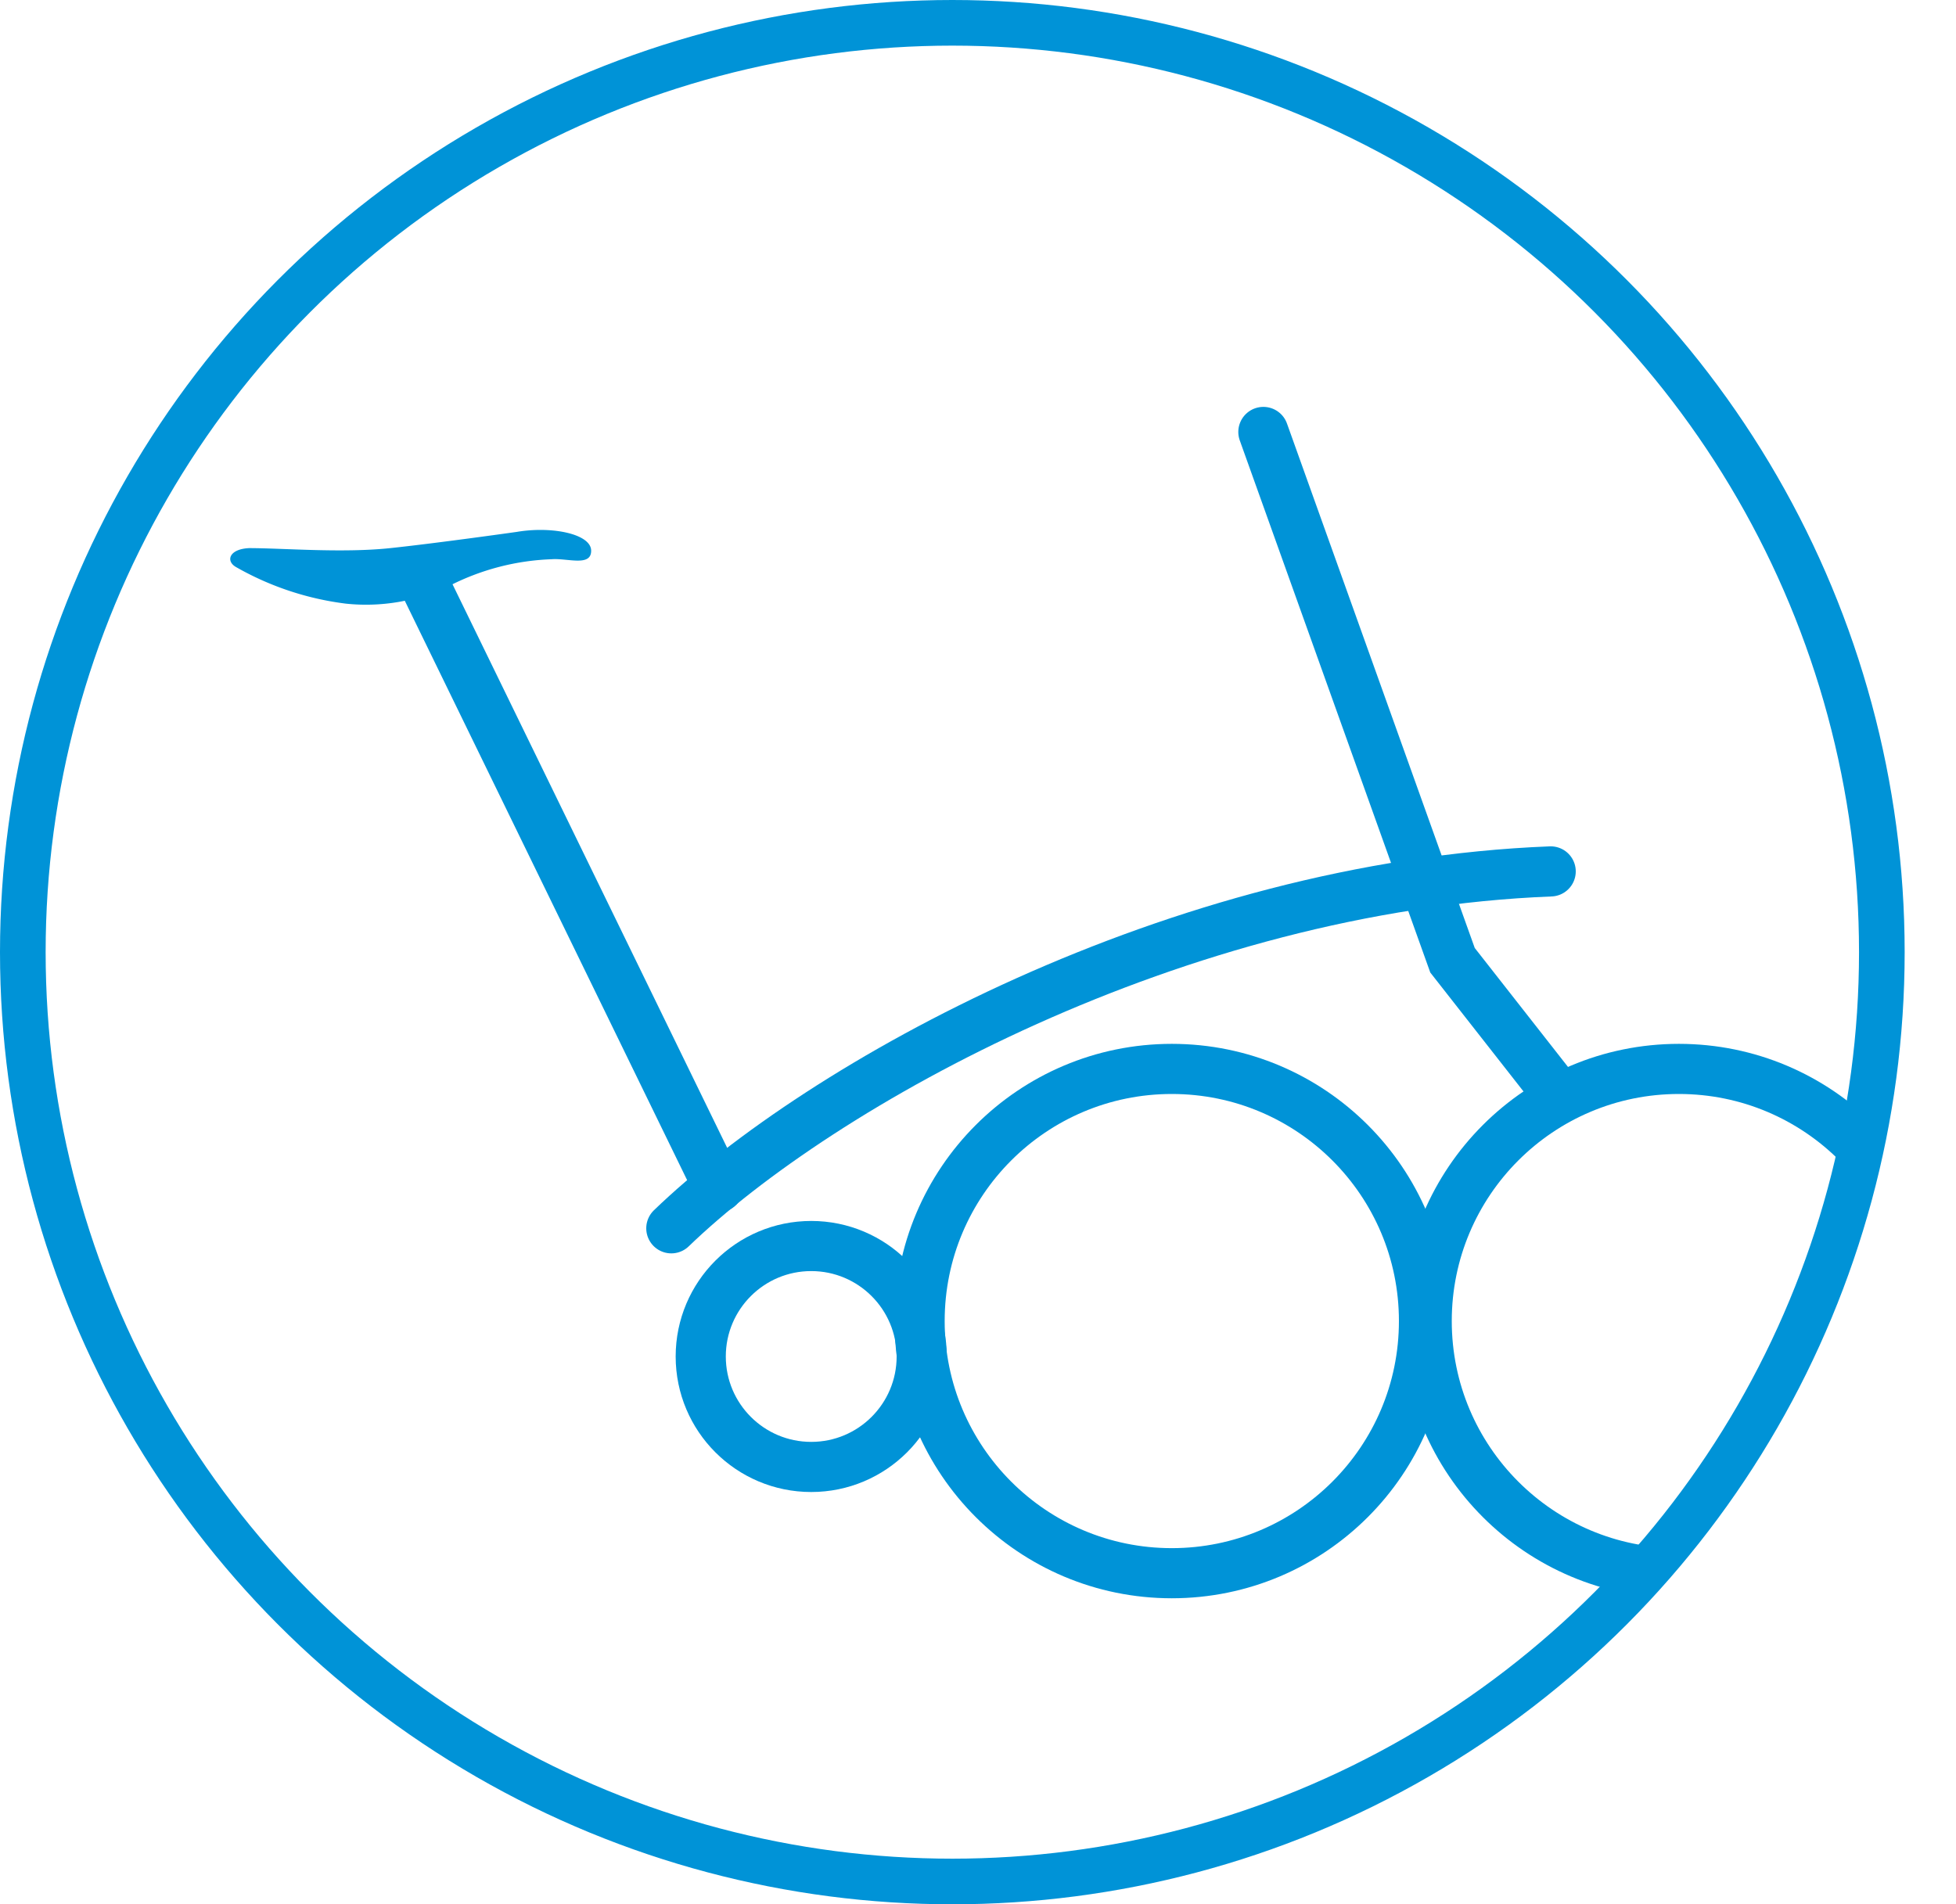
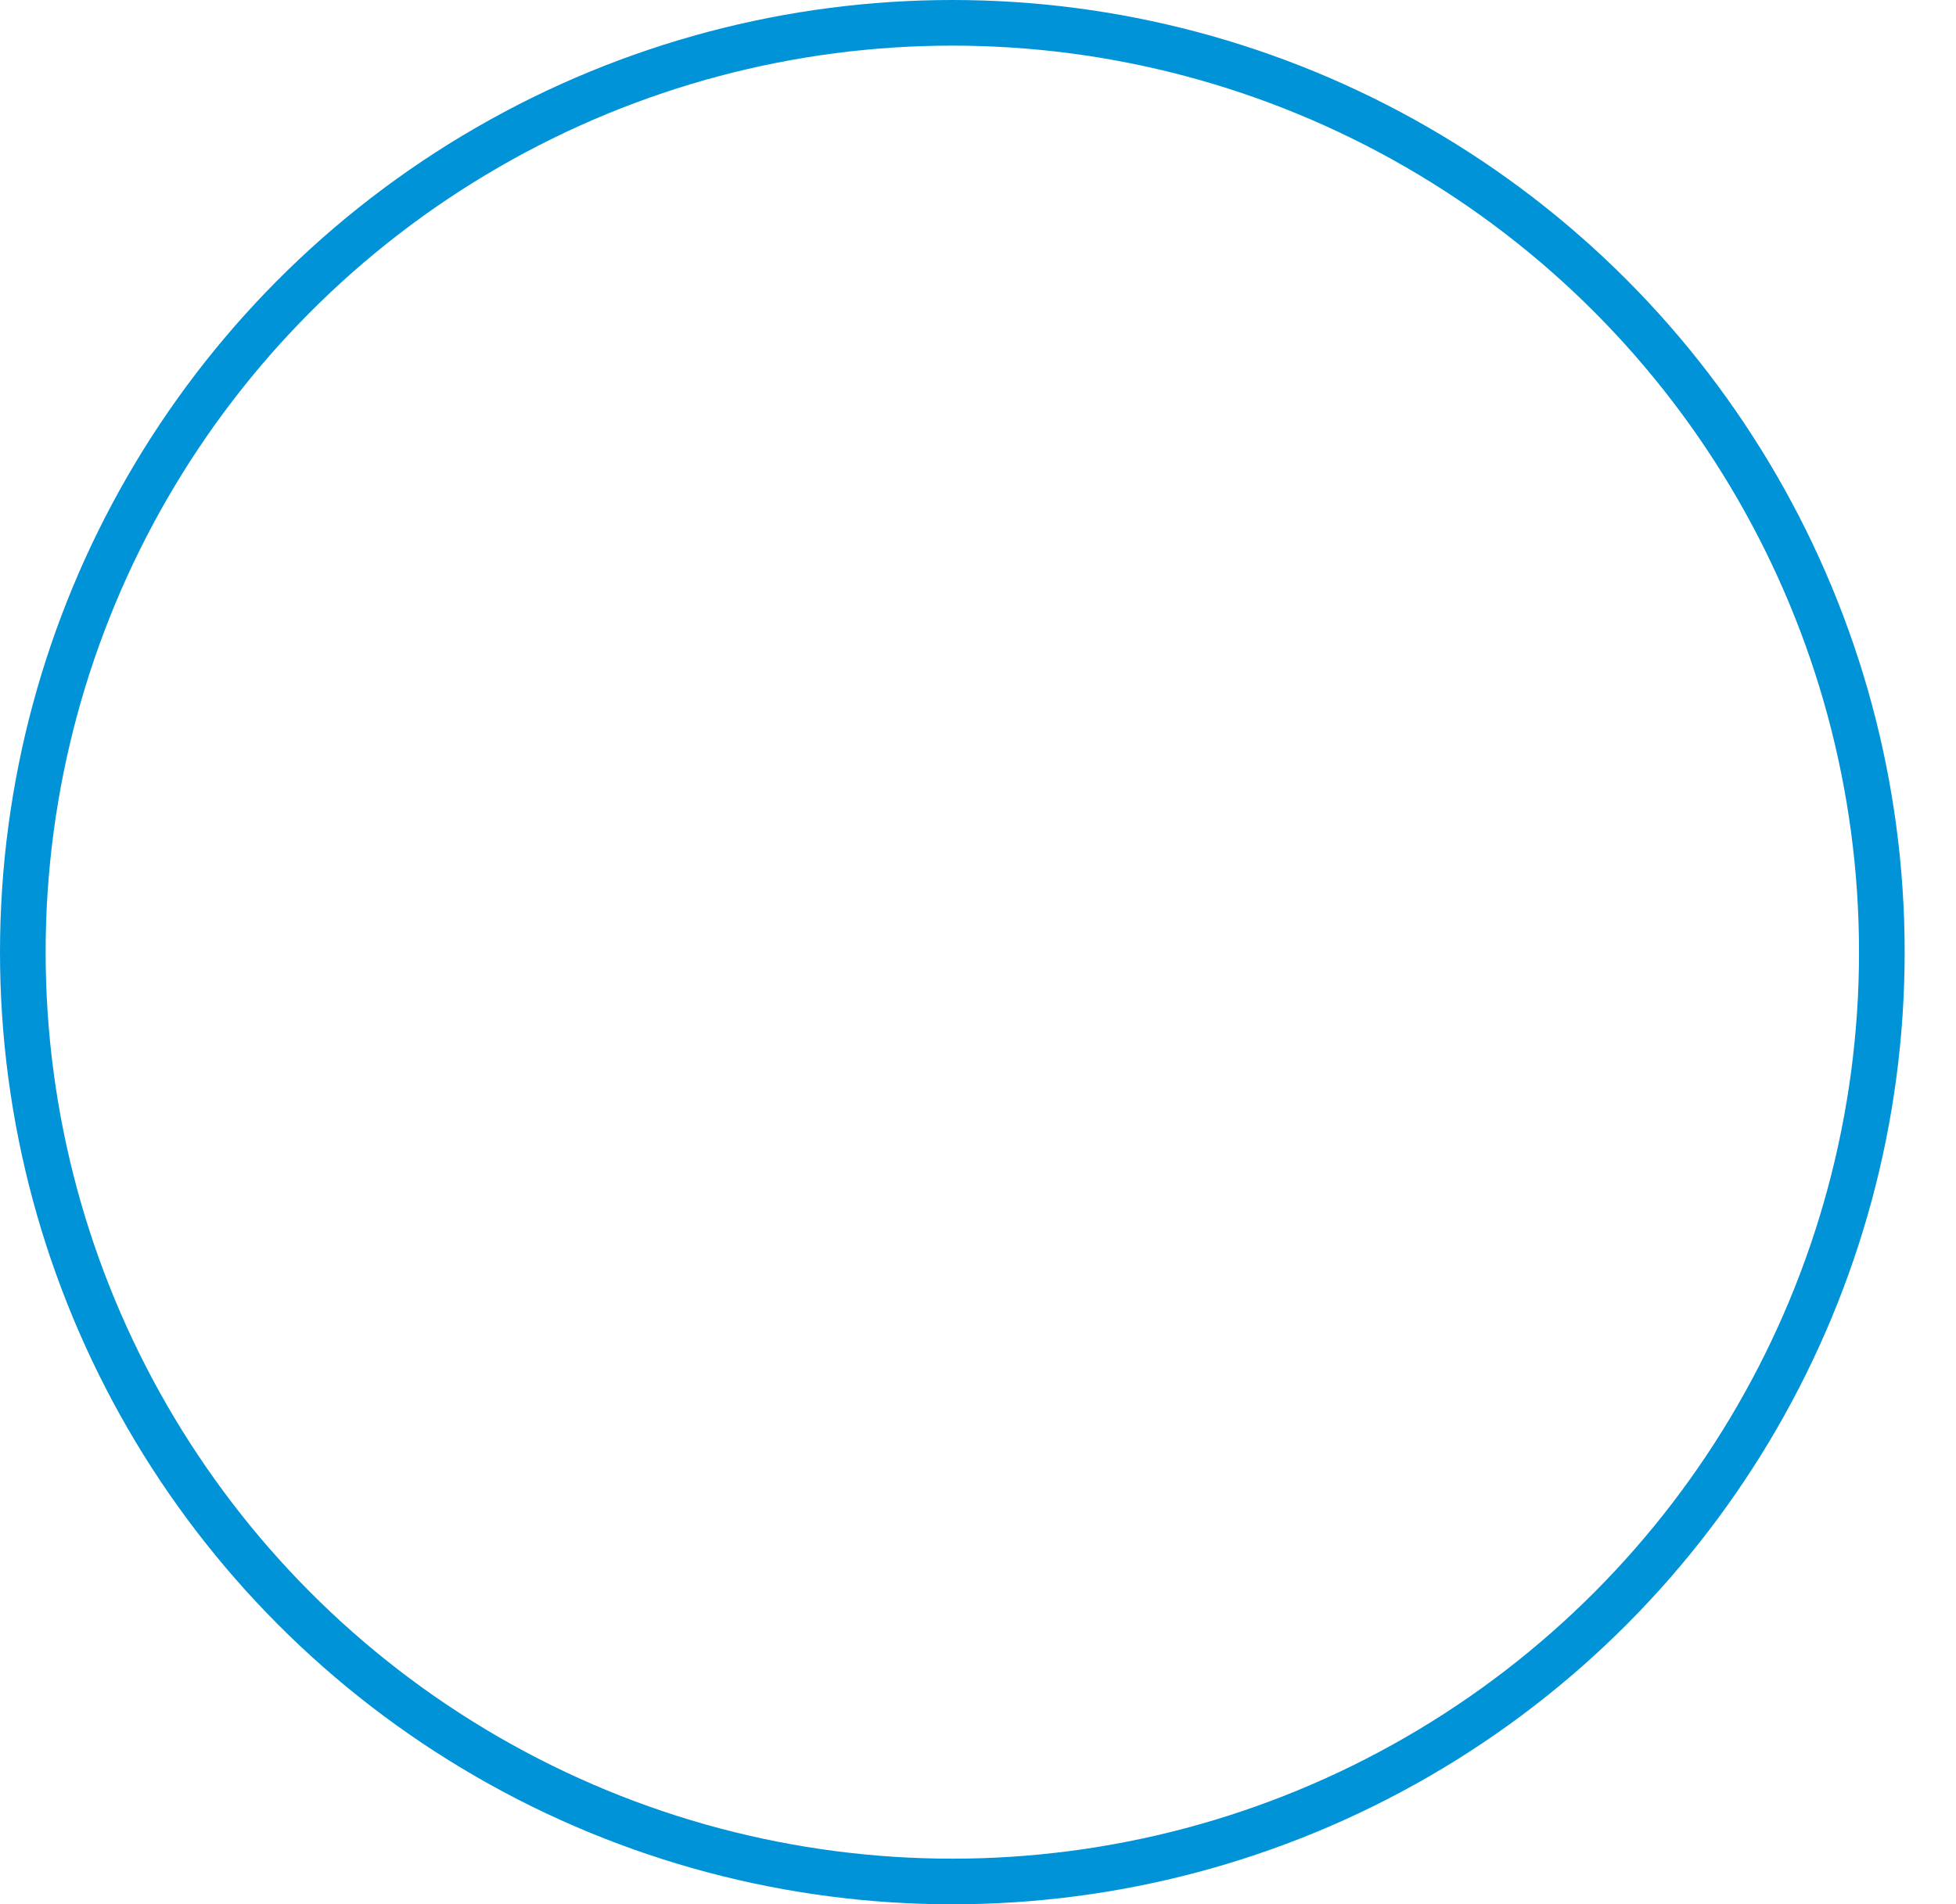
<svg xmlns="http://www.w3.org/2000/svg" viewBox="0 0 65.15 63.44">
  <defs>
    <style>.cls-1,.cls-3{fill:none;stroke:#0093d7;stroke-linecap:round;stroke-miterlimit:10;}.cls-1{stroke-width:1.52px;}.cls-2{clip-path:url(#clip-path);}.cls-3{stroke-width:1.67px;}.cls-4{fill:#0093d7;}</style>
    <clipPath id="clip-path">
-       <circle class="cls-1" cx="31.72" cy="31.72" r="30.96" />
-     </clipPath>
+       </clipPath>
  </defs>
  <title>アセット 8-</title>
  <g id="レイヤー_2" data-name="レイヤー 2">
    <g id="レイアウト">
      <g class="cls-2">
        <circle class="cls-3" cx="39.03" cy="44.01" r="8.4" />
        <circle class="cls-3" cx="55.92" cy="44.01" r="8.4" />
-         <circle class="cls-3" cx="27.02" cy="45.19" r="3.68" />
        <path class="cls-3" d="M22.36,40.92c5-4.82,16.8-11.4,29.29-11.89" />
        <polyline class="cls-3" points="51.86 36.43 48.38 31.99 42.08 14.39" />
-         <line class="cls-3" x1="23.93" y1="39.55" x2="14.02" y2="19.21" />
-         <path class="cls-4" d="M17.21,17.72c1.18-.2,2.47.07,2.48.62s-.79.25-1.31.29A8.11,8.11,0,0,0,15,19.5a6.43,6.43,0,0,1-3.48.61,9.82,9.82,0,0,1-3.66-1.22c-.35-.2-.23-.6.44-.63,1.11,0,3.1.17,4.7,0S17.21,17.72,17.21,17.72Z" />
+         <path class="cls-4" d="M17.21,17.72c1.18-.2,2.47.07,2.48.62s-.79.25-1.31.29A8.11,8.11,0,0,0,15,19.5a6.43,6.43,0,0,1-3.48.61,9.82,9.82,0,0,1-3.66-1.22c-.35-.2-.23-.6.44-.63,1.11,0,3.1.17,4.7,0Z" />
      </g>
      <circle class="cls-1" cx="31.72" cy="31.72" r="30.96" />
    </g>
  </g>
</svg>